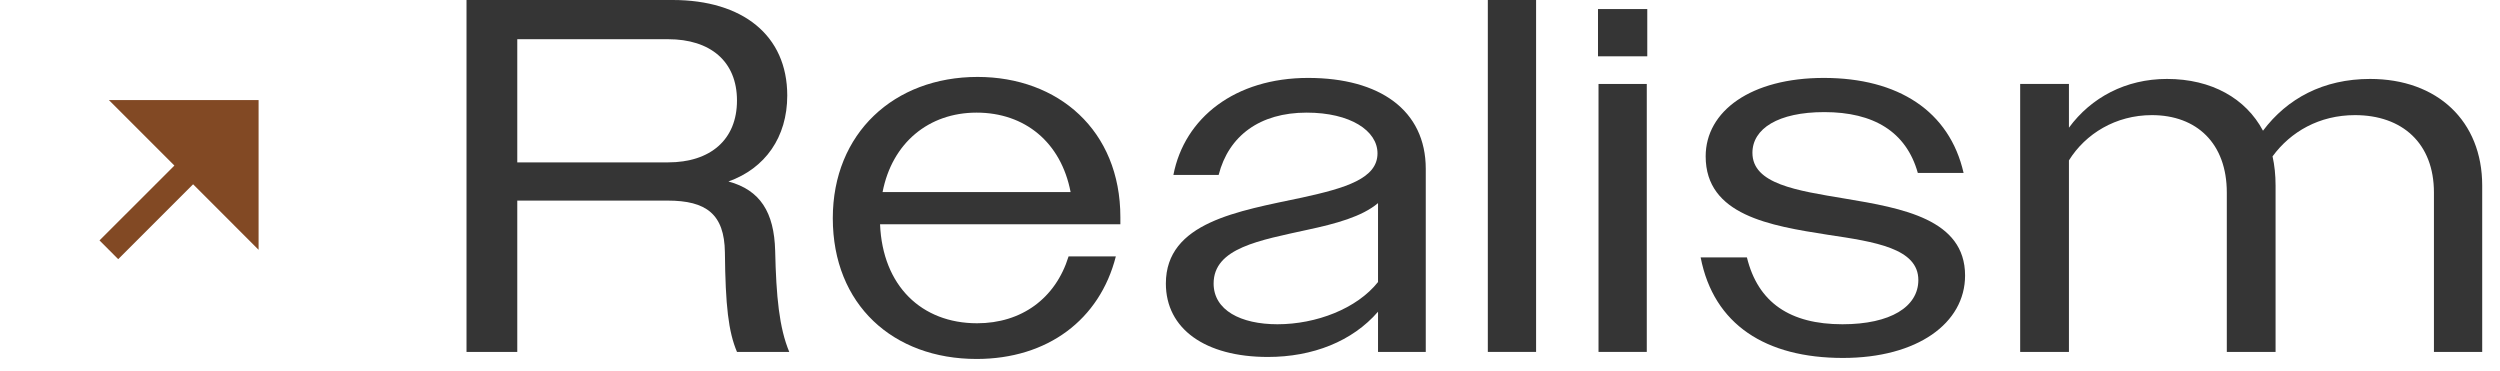
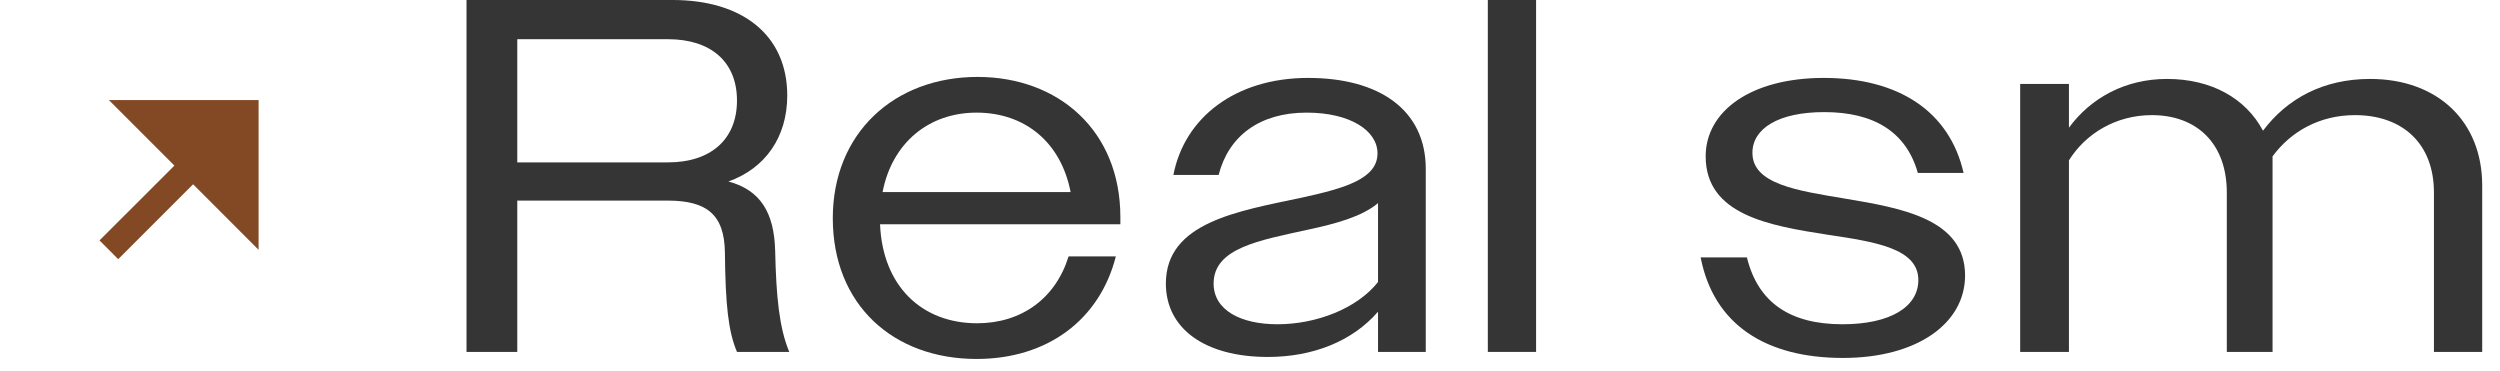
<svg xmlns="http://www.w3.org/2000/svg" width="101" height="15" viewBox="0 0 101 15" fill="none">
  <g clip-path="url(#clip0_209_626)">
    <path d="M7.045 6.689L4.02 9.713L4.776 10.47L7.801 7.445L10.447 10.092V4.042H4.398L7.045 6.689Z" fill="#824924" />
  </g>
  <path d="M18.847 14.217V0H27.174C29.997 0 31.805 1.422 31.805 3.859C31.805 5.545 30.911 6.804 29.429 7.332C30.708 7.677 31.277 8.571 31.317 10.135C31.358 11.983 31.48 13.243 31.886 14.217H29.774C29.429 13.405 29.307 12.349 29.286 10.196C29.266 8.652 28.535 8.104 26.971 8.104H20.898V14.217H18.847ZM26.991 1.584H20.898V6.56H26.991C28.697 6.56 29.774 5.646 29.774 4.062C29.774 2.478 28.697 1.584 26.991 1.584Z" fill="#353535" />
  <path d="M39.454 14.502C36.082 14.502 33.645 12.308 33.645 8.815C33.645 5.382 36.123 3.108 39.494 3.108C42.744 3.108 45.263 5.26 45.263 8.774V9.059H35.554C35.656 11.557 37.24 13.06 39.474 13.06C41.261 13.06 42.643 12.065 43.171 10.358H45.08C44.43 12.918 42.318 14.502 39.454 14.502ZM39.454 4.55C37.524 4.55 36.042 5.768 35.656 7.759H43.252C42.866 5.748 41.404 4.55 39.454 4.55Z" fill="#353535" />
  <path d="M51.224 14.421C48.685 14.421 47.101 13.283 47.101 11.455C47.101 8.977 50.025 8.531 52.605 7.982C54.372 7.596 55.651 7.21 55.651 6.195C55.651 5.281 54.555 4.55 52.788 4.55C50.899 4.55 49.639 5.484 49.233 7.068H47.405C47.852 4.753 49.904 3.148 52.849 3.148C55.733 3.148 57.601 4.448 57.601 6.824V14.217H55.672V12.593C54.636 13.791 53.031 14.421 51.224 14.421ZM49.03 11.455C49.03 12.532 50.127 13.1 51.61 13.1C53.174 13.1 54.819 12.471 55.672 11.394V8.206C55.022 8.754 53.966 9.038 52.828 9.282C50.899 9.709 49.03 10.013 49.03 11.455Z" fill="#353535" />
  <path d="M60.108 14.217V0H62.058V14.217H60.108Z" fill="#353535" />
-   <path d="M64.559 2.275V0.366H66.55V2.275H64.559ZM64.58 14.217V3.392H66.53V14.217H64.58Z" fill="#353535" />
  <path d="M74.454 14.461C71.346 14.461 69.234 13.121 68.706 10.399H70.575C71.022 12.227 72.321 13.1 74.434 13.1C76.383 13.1 77.501 12.39 77.501 11.313C77.501 10.034 75.754 9.769 73.845 9.485C71.509 9.12 68.909 8.693 68.909 6.317C68.909 4.489 70.737 3.148 73.682 3.148C76.688 3.148 78.76 4.489 79.329 6.987H77.48C77.013 5.321 75.693 4.529 73.703 4.529C71.834 4.529 70.798 5.2 70.798 6.174C70.798 7.434 72.585 7.698 74.535 8.023C76.851 8.409 79.389 8.855 79.389 11.13C79.389 13.06 77.46 14.461 74.454 14.461Z" fill="#353535" />
-   <path d="M81.615 14.217V3.392H83.585V5.159C84.479 3.94 85.88 3.189 87.546 3.189C89.353 3.189 90.734 3.981 91.425 5.281C92.4 3.981 93.862 3.189 95.751 3.189C98.473 3.189 100.281 4.895 100.281 7.495V14.217H98.331V7.779C98.331 5.789 97.051 4.651 95.142 4.651C93.7 4.651 92.542 5.321 91.811 6.317C91.892 6.682 91.933 7.068 91.933 7.495V14.217H89.963V7.779C89.963 5.789 88.744 4.651 86.936 4.651C85.474 4.651 84.255 5.403 83.585 6.479V14.217H81.615Z" fill="#353535" />
+   <path d="M81.615 14.217V3.392H83.585V5.159C84.479 3.94 85.88 3.189 87.546 3.189C89.353 3.189 90.734 3.981 91.425 5.281C92.4 3.981 93.862 3.189 95.751 3.189C98.473 3.189 100.281 4.895 100.281 7.495V14.217H98.331V7.779C98.331 5.789 97.051 4.651 95.142 4.651C93.7 4.651 92.542 5.321 91.811 6.317V14.217H89.963V7.779C89.963 5.789 88.744 4.651 86.936 4.651C85.474 4.651 84.255 5.403 83.585 6.479V14.217H81.615Z" fill="#353535" />
  <defs>
    <clipPath id="clip0_209_626">
      <rect width="12.834" height="12.834" fill="white" transform="matrix(1 0 0 -1 0.596 13.668)" />
    </clipPath>
  </defs>
</svg>